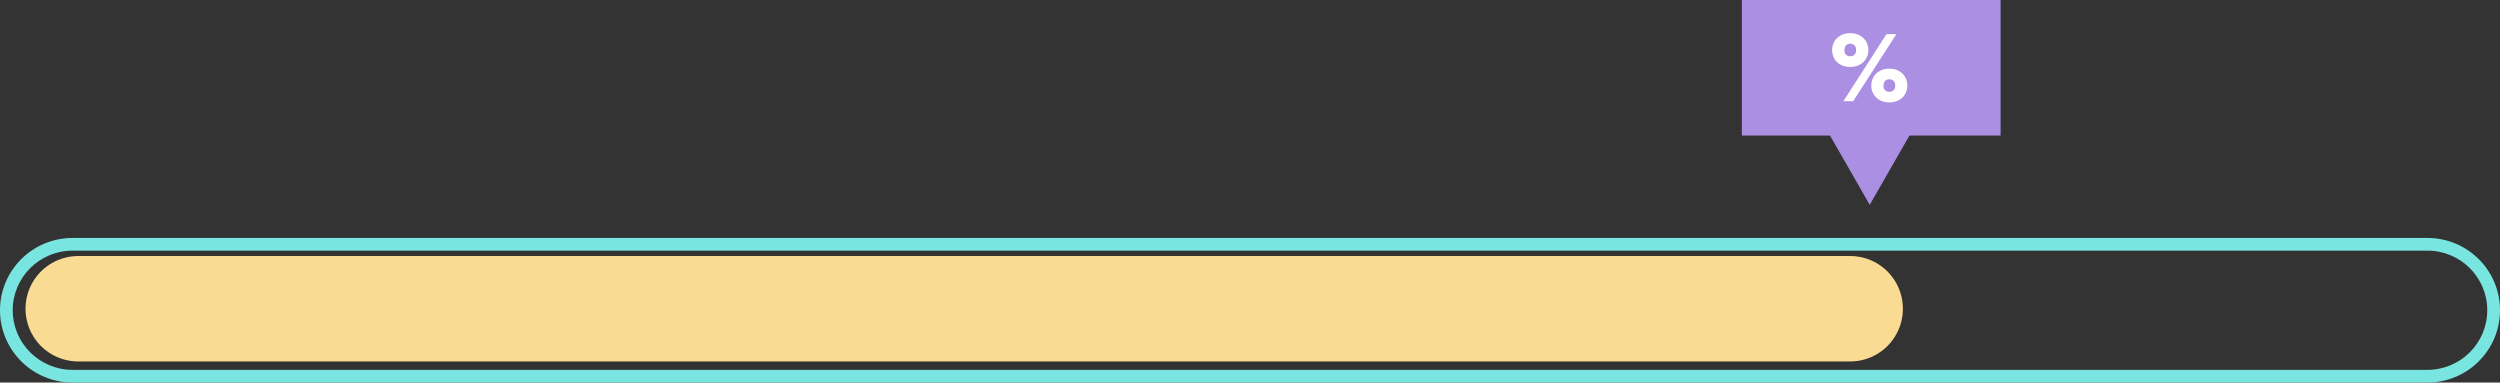
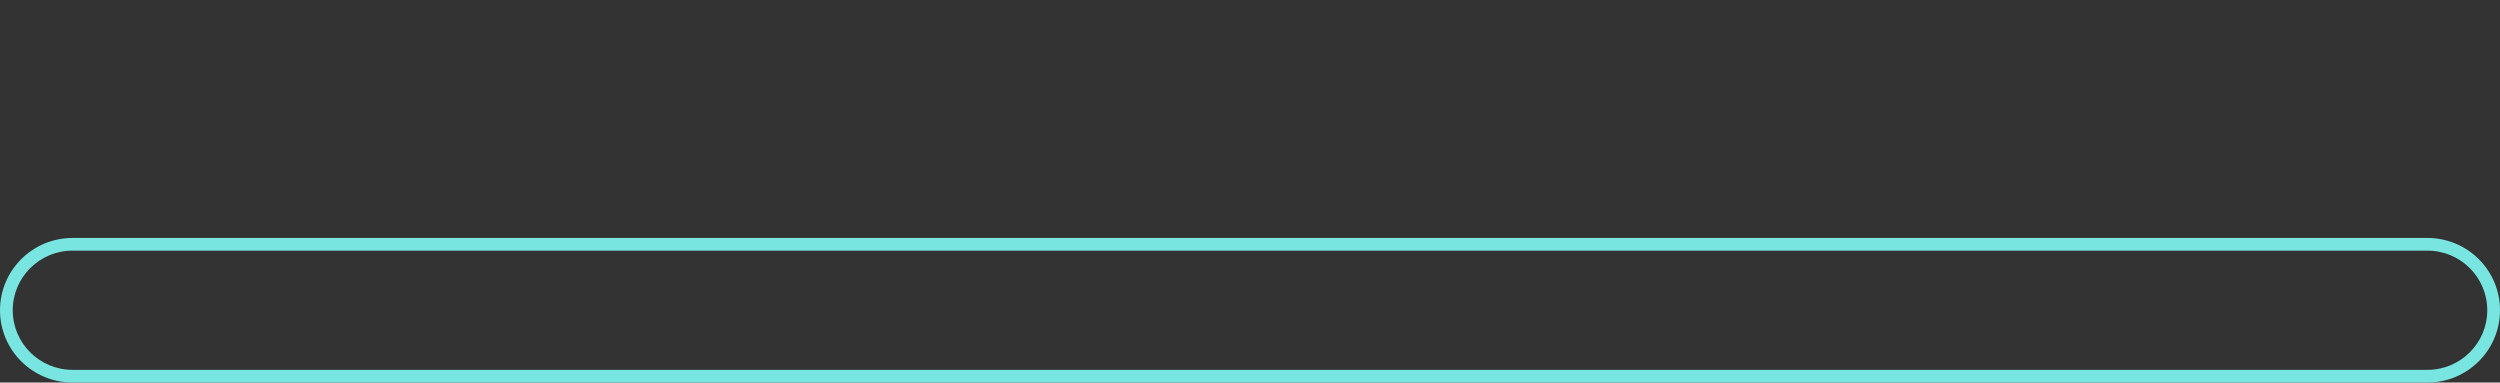
<svg xmlns="http://www.w3.org/2000/svg" width="830px" height="127px" viewBox="0 0 830 127" version="1.1">
  <rect x="0" y="0" width="830" height="127" fill="#333333" stroke="none" />
  <title>progress-bar</title>
  <desc>Created with Sketch.</desc>
  <g id="Page-1" stroke="none" stroke-width="1" fill="none" fill-rule="evenodd">
    <g id="Artboard" transform="translate(-285, -1440)">
      <g id="progress-bar" transform="translate(285, 1440)">
        <path d="M805.911,83.211 C816.881,83.211 825.774,92.071 825.774,103 C825.774,113.929 816.881,122.789 805.911,122.789 L24.089,122.789 C13.119,122.789 4.226,113.929 4.226,103 C4.226,92.071 13.119,83.211 24.089,83.211 L805.911,83.211 M805.911,79 L24.089,79 C10.785,79 0,89.745 0,103 C0,116.255 10.785,127 24.089,127 L805.911,127 C819.215,127 830,116.255 830,103 C830,89.745 819.215,79 805.911,79 L805.911,79 Z" id="Shape" fill="#78E5E1" fill-rule="nonzero" />
-         <line x1="25.969" y1="102.5" x2="614.26" y2="102.5" id="Path" stroke="#FADB93" stroke-width="35" stroke-linecap="round" />
-         <rect id="Rectangle" fill="#AB8FE2" fill-rule="nonzero" x="578.303" y="0" width="85.897" height="45" />
-         <polygon id="Path" fill="#AB8FE2" points="620.748 68 636.233 41 605.271 41" />
-         <path d="M614.253,11 C617.947,11 620.299,13.55 620.299,16.644 C620.299,19.738 617.947,22.22 614.253,22.22 C610.559,22.22 608.267,19.746 608.267,16.644 C608.267,13.541 610.585,11 614.253,11 Z M626.31,11.331 L629.603,11.331 L615.254,33.601 L612.004,33.601 L626.31,11.331 Z M614.253,14.536 C613.21,14.536 612.372,15.139 612.372,16.644 C612.297,17.173 612.464,17.709 612.829,18.102 C613.193,18.496 613.716,18.706 614.253,18.675 C614.798,18.715 615.332,18.51 615.708,18.116 C616.084,17.723 616.262,17.182 616.194,16.644 C616.278,16.095 616.108,15.538 615.731,15.129 C615.354,14.719 614.81,14.501 614.253,14.536 L614.253,14.536 Z M627.251,22.789 C630.911,22.789 633.237,25.288 633.237,28.424 C633.237,31.561 630.885,34 627.251,34 C623.617,34 621.265,31.535 621.265,28.424 C621.265,25.313 623.591,22.789 627.251,22.789 L627.251,22.789 Z M627.251,26.325 C626.174,26.325 625.336,26.928 625.336,28.424 C625.253,28.962 625.422,29.508 625.796,29.906 C626.169,30.304 626.706,30.51 627.251,30.464 C627.798,30.508 628.336,30.303 628.713,29.906 C629.09,29.51 629.267,28.965 629.192,28.424 C629.273,27.877 629.101,27.322 628.725,26.915 C628.348,26.508 627.807,26.291 627.251,26.325 Z" id="Shape" fill="#FFFFFF" fill-rule="nonzero" />
      </g>
    </g>
  </g>
</svg>